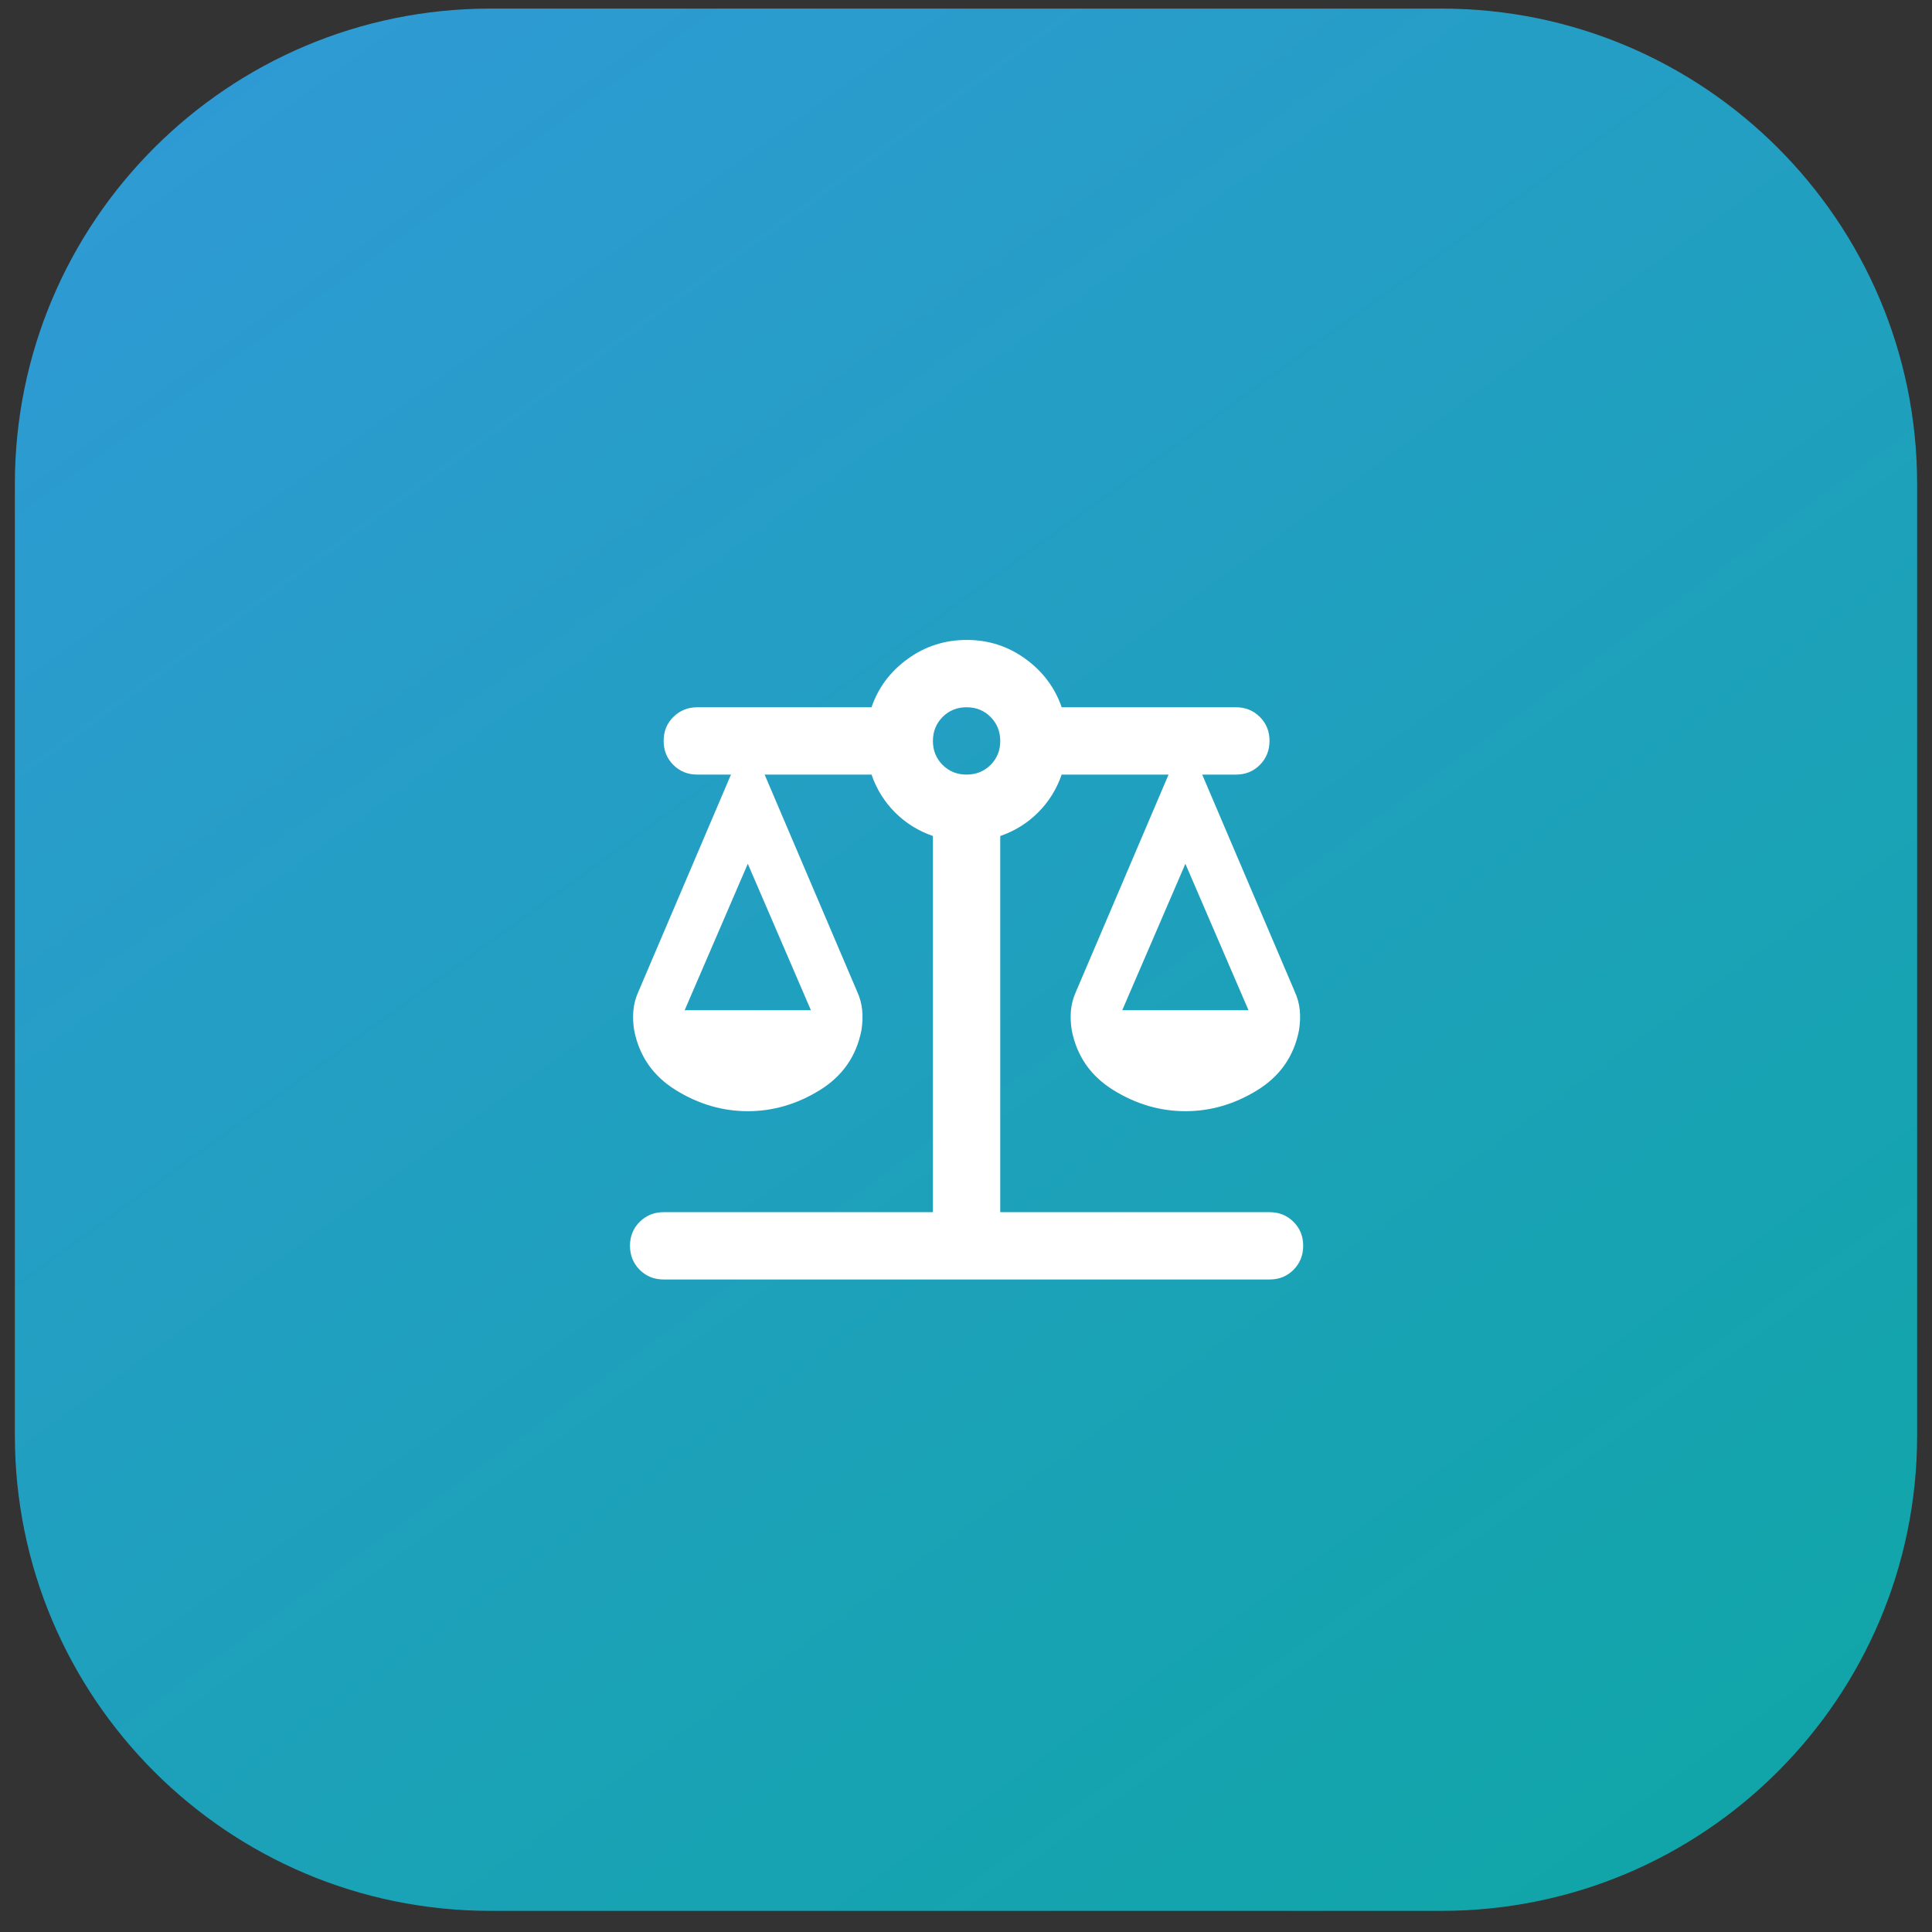
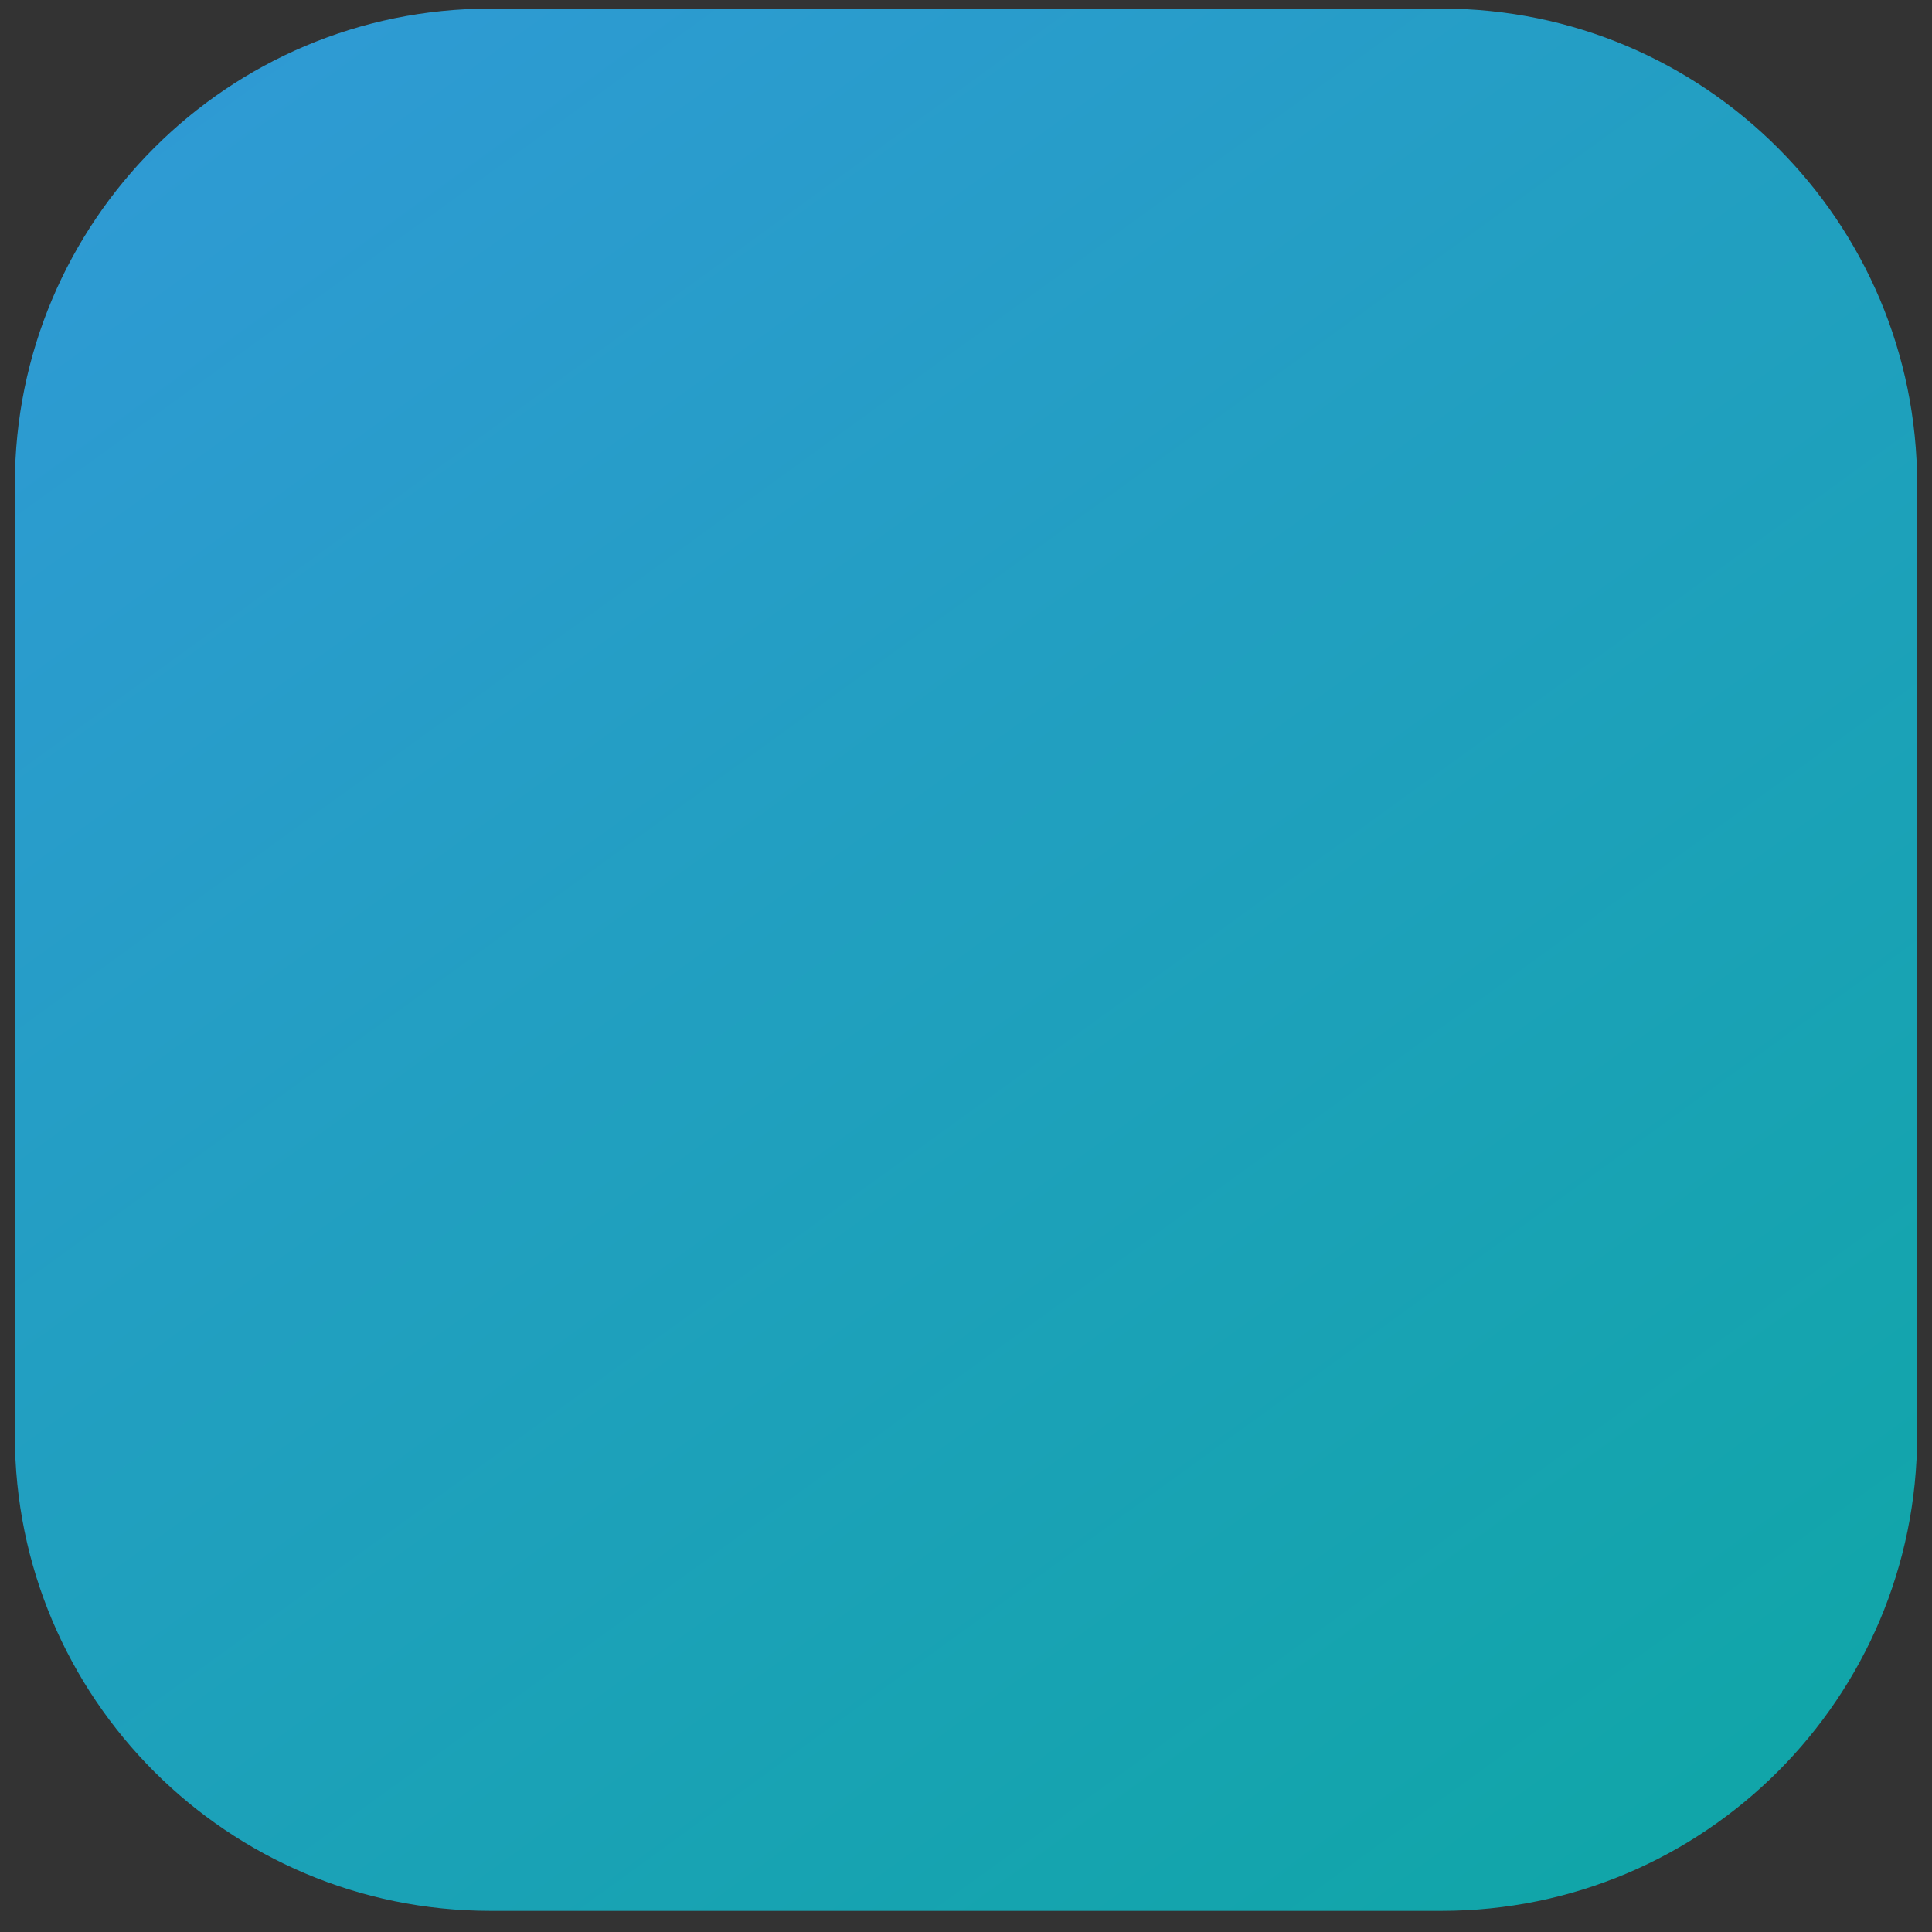
<svg xmlns="http://www.w3.org/2000/svg" width="65" height="65" viewBox="0 0 65 65" fill="none">
  <rect x="0" y="0" width="65" height="65" fill="#333333" stroke="none" />
  <path d="M0.5 16.289C0.5 7.452 7.663 0.289 16.5 0.289H48.5C57.337 0.289 64.5 7.452 64.5 16.289V48.289C64.5 57.125 57.337 64.289 48.5 64.289H16.5C7.663 64.289 0.5 57.125 0.5 48.289V16.289Z" fill="url(#paint0_linear_14904_63)" />
-   <path d="M22.328 43.047C22.007 43.047 21.738 42.938 21.521 42.721C21.305 42.503 21.196 42.234 21.195 41.914C21.195 41.594 21.303 41.325 21.521 41.108C21.74 40.891 22.008 40.782 22.328 40.782H31.387V28.127C30.897 27.957 30.472 27.693 30.113 27.334C29.755 26.976 29.491 26.551 29.321 26.06H25.725L28.839 33.364C28.934 33.572 28.99 33.785 29.009 34.002C29.028 34.219 29.019 34.441 28.981 34.667C28.811 35.535 28.344 36.205 27.58 36.677C26.816 37.149 26.009 37.385 25.159 37.385C24.309 37.385 23.502 37.149 22.739 36.677C21.976 36.205 21.508 35.535 21.337 34.667C21.299 34.44 21.29 34.219 21.309 34.002C21.327 33.785 21.384 33.573 21.478 33.364L24.593 26.06H23.46C23.139 26.06 22.871 25.952 22.654 25.735C22.437 25.518 22.328 25.249 22.328 24.928C22.327 24.606 22.436 24.337 22.654 24.121C22.872 23.905 23.141 23.797 23.46 23.795H29.321C29.547 23.135 29.953 22.592 30.538 22.168C31.123 21.744 31.784 21.531 32.52 21.53C33.256 21.529 33.916 21.742 34.502 22.168C35.087 22.594 35.492 23.136 35.719 23.795H41.579C41.9 23.795 42.169 23.904 42.387 24.121C42.604 24.339 42.713 24.608 42.712 24.928C42.711 25.248 42.602 25.517 42.386 25.735C42.169 25.953 41.9 26.062 41.579 26.06H40.447L43.561 33.364C43.656 33.572 43.712 33.785 43.731 34.002C43.75 34.219 43.74 34.441 43.703 34.667C43.533 35.535 43.066 36.205 42.302 36.677C41.538 37.149 40.731 37.385 39.881 37.385C39.031 37.385 38.224 37.149 37.461 36.677C36.697 36.205 36.23 35.535 36.059 34.667C36.021 34.44 36.012 34.219 36.03 34.002C36.049 33.785 36.106 33.573 36.2 33.364L39.315 26.06H35.719C35.549 26.551 35.285 26.976 34.926 27.334C34.568 27.693 34.143 27.957 33.652 28.127V40.782H42.712C43.033 40.782 43.302 40.891 43.519 41.108C43.737 41.325 43.845 41.594 43.844 41.914C43.844 42.234 43.735 42.504 43.518 42.722C43.301 42.94 43.033 43.048 42.712 43.047H22.328ZM37.757 33.987H42.004L39.881 29.061L37.757 33.987ZM23.035 33.987H27.282L25.159 29.061L23.035 33.987ZM32.52 26.06C32.841 26.06 33.11 25.951 33.327 25.734C33.545 25.517 33.653 25.248 33.652 24.928C33.651 24.608 33.543 24.339 33.326 24.121C33.109 23.904 32.841 23.795 32.52 23.795C32.199 23.795 31.93 23.904 31.713 24.121C31.497 24.339 31.388 24.608 31.387 24.928C31.387 25.248 31.495 25.517 31.713 25.735C31.932 25.953 32.2 26.062 32.52 26.06Z" fill="white" />
  <defs>
    <linearGradient id="paint0_linear_14904_63" x1="3.773" y1="-6.621" x2="57.227" y2="67.198" gradientUnits="userSpaceOnUse">
      <stop stop-color="#3299D9" />
      <stop offset="1" stop-color="#0FA6A6" />
    </linearGradient>
  </defs>
</svg>